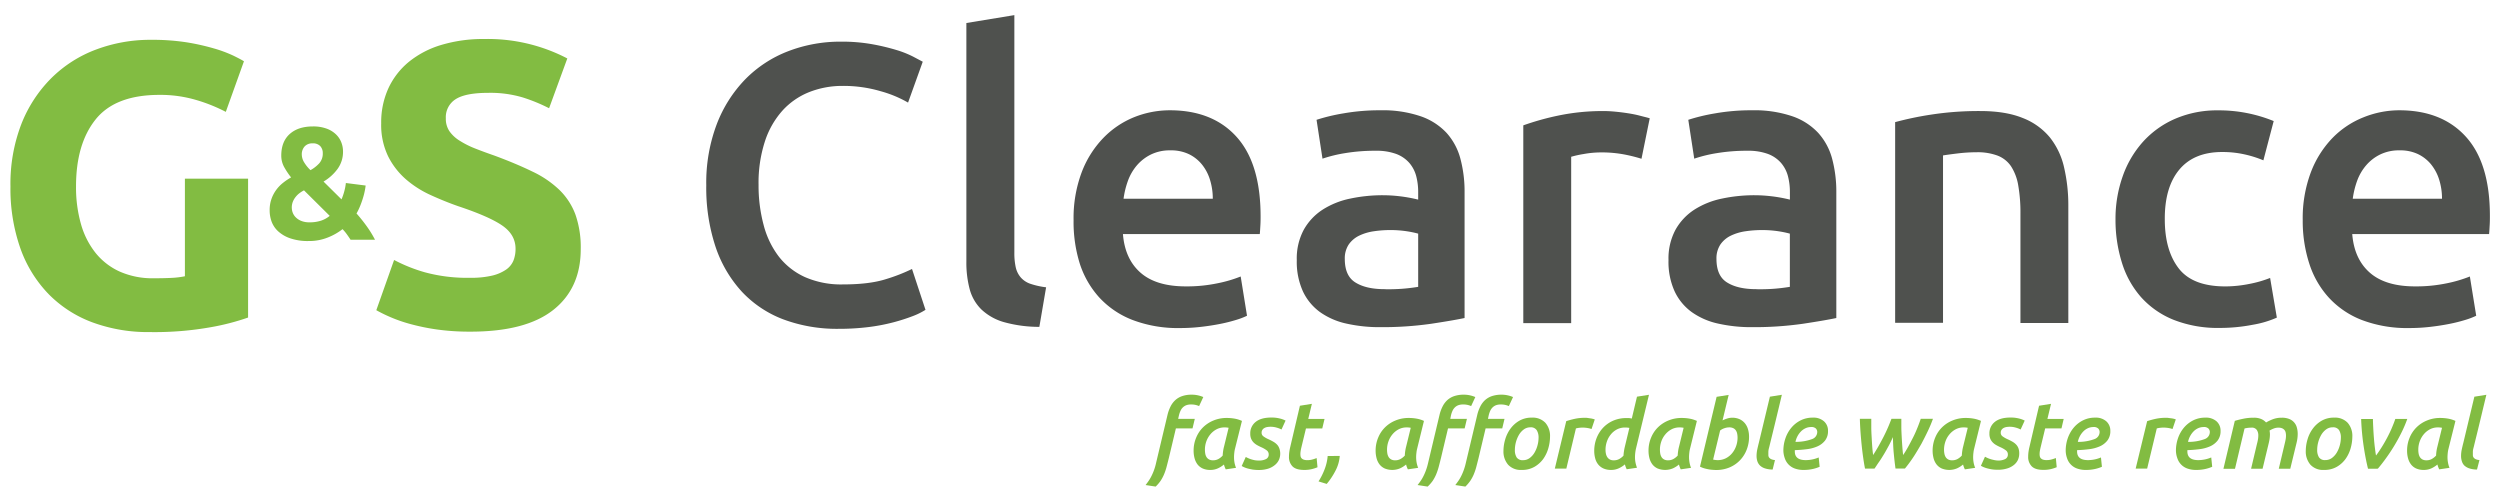
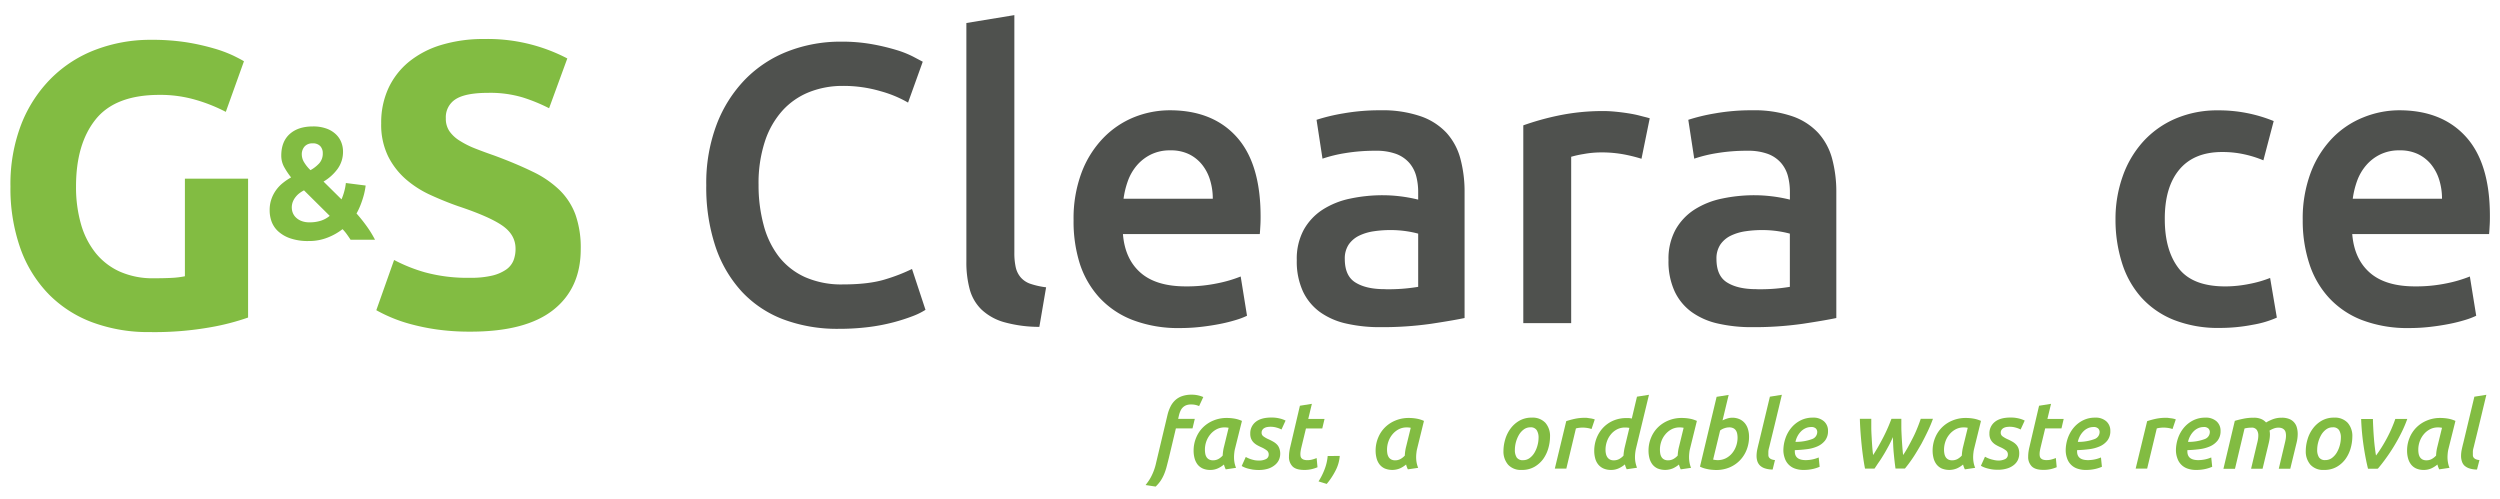
<svg xmlns="http://www.w3.org/2000/svg" id="Layer_1" data-name="Layer 1" viewBox="0 0 992.01 197.89">
  <defs>
    <style>.cls-1{fill:#82bc42;}.cls-2{fill:#4f514e;}</style>
  </defs>
  <title>logo-grey</title>
  <path class="cls-1" d="M467.5,166.2h6.6l-.9,3.78h-6.6l-2.81,11.81q-.5,2-.93,3.63a22.33,22.33,0,0,1-1,2.9,15.92,15.92,0,0,1-1.34,2.48,15.19,15.19,0,0,1-1.95,2.28l-4-.61c.47-.6.92-1.21,1.33-1.83a15,15,0,0,0,1.13-2,19.86,19.86,0,0,0,.95-2.27,22,22,0,0,0,.77-2.73l4.49-18.88a15.72,15.72,0,0,1,1.23-3.45,8.68,8.68,0,0,1,1.93-2.57,7.69,7.69,0,0,1,2.75-1.58,11.38,11.38,0,0,1,3.72-.55,11,11,0,0,1,2.73.32,11.22,11.22,0,0,1,1.87.62l-1.66,3.59a7.76,7.76,0,0,0-1.3-.44,7.67,7.67,0,0,0-1.91-.2,5.22,5.22,0,0,0-1.92.31,4,4,0,0,0-1.36.89,4.33,4.33,0,0,0-.92,1.38,9.22,9.22,0,0,0-.59,1.75Z" />
  <path class="cls-1" d="M490,178.28a10.93,10.93,0,0,0-.22,1.36,14,14,0,0,0-.11,1.77,11.67,11.67,0,0,0,.18,2.14,11.21,11.21,0,0,0,.61,2.09l-4.08.6a9.36,9.36,0,0,1-.71-1.92,10.49,10.49,0,0,1-2.33,1.49,7.1,7.1,0,0,1-3.11.66,7.17,7.17,0,0,1-3-.58,5.53,5.53,0,0,1-2.06-1.62,7.07,7.07,0,0,1-1.16-2.44,11.2,11.2,0,0,1-.38-3,13.21,13.21,0,0,1,1-5.13,12.26,12.26,0,0,1,2.73-4.12,12.78,12.78,0,0,1,4.17-2.73,13.43,13.43,0,0,1,5.28-1,17.6,17.6,0,0,1,3,.25,12.14,12.14,0,0,1,3,.92Zm-2.48-8.53a8,8,0,0,0-1.62-.15,6.71,6.71,0,0,0-3.13.73,8.07,8.07,0,0,0-2.48,2,9.28,9.28,0,0,0-1.61,2.81,9.74,9.74,0,0,0-.56,3.33,8.41,8.41,0,0,0,.15,1.62,3.68,3.68,0,0,0,.51,1.32,2.63,2.63,0,0,0,1,.91,3.17,3.17,0,0,0,1.54.33,4.37,4.37,0,0,0,2.14-.51,6.65,6.65,0,0,0,1.71-1.37,17.07,17.07,0,0,1,.18-1.85,13.45,13.45,0,0,1,.36-1.74Z" />
  <path class="cls-1" d="M499.5,182.74a5.93,5.93,0,0,0,2.87-.59,1.93,1.93,0,0,0,1.06-1.79,2,2,0,0,0-.68-1.57,10.89,10.89,0,0,0-2.38-1.38,18.8,18.8,0,0,1-1.68-.86,6.46,6.46,0,0,1-1.34-1.06,4.79,4.79,0,0,1-.9-1.41,5.05,5.05,0,0,1-.34-2,5.71,5.71,0,0,1,2.15-4.67c1.44-1.16,3.51-1.73,6.23-1.73a13,13,0,0,1,3.38.39,10.08,10.08,0,0,1,2.25.82l-1.62,3.54a9.2,9.2,0,0,0-1.85-.73,8.53,8.53,0,0,0-2.54-.36,7.57,7.57,0,0,0-1.26.11,3.47,3.47,0,0,0-1.11.38,2.18,2.18,0,0,0-.81.73,2,2,0,0,0-.32,1.15,1.71,1.71,0,0,0,.7,1.42,10,10,0,0,0,2,1.15,21.24,21.24,0,0,1,2.11,1.09,6.39,6.39,0,0,1,1.44,1.19,4.31,4.31,0,0,1,.82,1.48A6.14,6.14,0,0,1,508,180a6,6,0,0,1-.57,2.59,5.73,5.73,0,0,1-1.64,2A7.91,7.91,0,0,1,503.1,186a12.19,12.19,0,0,1-3.62.49,15.73,15.73,0,0,1-2.51-.18c-.75-.14-1.4-.28-2-.44a10.18,10.18,0,0,1-1.39-.51q-.57-.27-.87-.45l1.62-3.59c.17.1.43.23.77.4a11.36,11.36,0,0,0,1.17.47,14.22,14.22,0,0,0,1.48.4A8.45,8.45,0,0,0,499.5,182.74Z" />
  <path class="cls-1" d="M515.81,161l4.75-.76-1.44,6h6.46l-.9,3.78h-6.47l-1.89,7.81c-.12.56-.2,1-.25,1.38a7.22,7.22,0,0,0-.07,1,4.48,4.48,0,0,0,.09.89,1.67,1.67,0,0,0,.38.75,2.16,2.16,0,0,0,.83.53,4.29,4.29,0,0,0,1.49.21,7,7,0,0,0,2-.27,12.82,12.82,0,0,0,1.66-.56l.34,3.65a15.61,15.61,0,0,1-2.19.72,12.32,12.32,0,0,1-3.09.34q-3.26,0-4.65-1.42a5.26,5.26,0,0,1-1.39-3.87,13.33,13.33,0,0,1,.13-1.86,17.7,17.7,0,0,1,.4-2.06Z" />
  <path class="cls-1" d="M531.62,180.92a14.92,14.92,0,0,1-1.7,5.87,28.11,28.11,0,0,1-3.47,5.23l-3.25-1a26.17,26.17,0,0,0,2.46-4.94,18.89,18.89,0,0,0,1.17-5.14Z" />
  <path class="cls-1" d="M562.27,178.28a10.93,10.93,0,0,0-.22,1.36,14.1,14.1,0,0,0-.12,1.77,12.61,12.61,0,0,0,.19,2.14,11.21,11.21,0,0,0,.61,2.09l-4.08.6a9.36,9.36,0,0,1-.71-1.92,10.49,10.49,0,0,1-2.33,1.49,7.94,7.94,0,0,1-6.15.08,5.53,5.53,0,0,1-2.06-1.62,6.91,6.91,0,0,1-1.17-2.44,11.62,11.62,0,0,1-.38-3,13.21,13.21,0,0,1,1-5.13,12.26,12.26,0,0,1,2.73-4.12,12.68,12.68,0,0,1,4.17-2.73,13.43,13.43,0,0,1,5.28-1,17.51,17.51,0,0,1,3,.25,11.89,11.89,0,0,1,3,.92Zm-2.48-8.53a8,8,0,0,0-1.62-.15,6.78,6.78,0,0,0-3.14.73,8.19,8.19,0,0,0-2.48,2,9.05,9.05,0,0,0-1.6,2.81,9.75,9.75,0,0,0-.57,3.33,9.29,9.29,0,0,0,.15,1.62,4.09,4.09,0,0,0,.52,1.32,2.63,2.63,0,0,0,1,.91,3.17,3.17,0,0,0,1.54.33,4.3,4.3,0,0,0,2.13-.51,6.7,6.7,0,0,0,1.72-1.37,14.94,14.94,0,0,1,.17-1.85q.13-.87.36-1.74Z" />
-   <path class="cls-1" d="M575.48,166.2h6.6l-.9,3.78h-6.6l-2.81,11.81q-.49,2-.93,3.63a23.93,23.93,0,0,1-1,2.9,15.92,15.92,0,0,1-1.34,2.48,15.19,15.19,0,0,1-2,2.28l-4-.61c.48-.6.93-1.21,1.34-1.83a15,15,0,0,0,1.13-2,19.86,19.86,0,0,0,.94-2.27,23.83,23.83,0,0,0,.78-2.73l4.49-18.88a15.22,15.22,0,0,1,1.23-3.45,8.82,8.82,0,0,1,1.92-2.57,7.82,7.82,0,0,1,2.76-1.58,11.59,11.59,0,0,1,3.71-.55,11,11,0,0,1,2.74.32,11.22,11.22,0,0,1,1.87.62l-1.66,3.59a7.43,7.43,0,0,0-3.21-.64,5.15,5.15,0,0,0-1.92.31,3.92,3.92,0,0,0-1.36.89,4.53,4.53,0,0,0-.93,1.38,10,10,0,0,0-.58,1.75Zm14.95,0H597l-.9,3.78h-6.6l-2.81,11.81q-.5,2-.93,3.63a22.33,22.33,0,0,1-1,2.9,15.17,15.17,0,0,1-1.35,2.48,15.7,15.7,0,0,1-1.94,2.28l-4-.61c.47-.6.92-1.21,1.34-1.83a16.17,16.17,0,0,0,1.13-2,21.85,21.85,0,0,0,.94-2.27,23.83,23.83,0,0,0,.78-2.73l4.49-18.88a15.22,15.22,0,0,1,1.23-3.45,8.65,8.65,0,0,1,1.92-2.57,7.86,7.86,0,0,1,2.75-1.58,11.7,11.7,0,0,1,3.72-.55,11,11,0,0,1,2.74.32,11.22,11.22,0,0,1,1.87.62l-1.66,3.59a7.92,7.92,0,0,0-1.31-.44,7.64,7.64,0,0,0-1.9-.2,5.24,5.24,0,0,0-1.93.31,4,4,0,0,0-1.35.89,4.53,4.53,0,0,0-.93,1.38,10,10,0,0,0-.58,1.75Z" />
  <path class="cls-1" d="M603.79,186.47a6.81,6.81,0,0,1-5.36-2.07,8,8,0,0,1-1.85-5.48,16.21,16.21,0,0,1,.68-4.52,13.67,13.67,0,0,1,2.08-4.27,11.49,11.49,0,0,1,3.51-3.17,9.64,9.64,0,0,1,5-1.24,6.88,6.88,0,0,1,5.36,2.05,7.88,7.88,0,0,1,1.85,5.46,16.89,16.89,0,0,1-.66,4.57,13.86,13.86,0,0,1-2,4.26,11.27,11.27,0,0,1-3.51,3.17A9.86,9.86,0,0,1,603.79,186.47Zm3.47-16.91a4.37,4.37,0,0,0-2.62.85,7.23,7.23,0,0,0-1.93,2.17,12.1,12.1,0,0,0-1.6,5.93,5.45,5.45,0,0,0,.71,3,2.8,2.8,0,0,0,2.53,1.09,4.31,4.31,0,0,0,2.62-.84,7.18,7.18,0,0,0,1.93-2.16,11.4,11.4,0,0,0,1.19-2.88,11.79,11.79,0,0,0,.42-3,5.46,5.46,0,0,0-.72-3A2.76,2.76,0,0,0,607.26,169.56Z" />
  <path class="cls-1" d="M631.53,170.24a9.71,9.71,0,0,0-1.63-.41,12.06,12.06,0,0,0-2-.16,11.19,11.19,0,0,0-1.37.1,7,7,0,0,0-1.2.24l-3.8,15.93h-4.57l4.53-18.83a34.8,34.8,0,0,1,3.44-.93,19.37,19.37,0,0,1,4-.4c.3,0,.64,0,1,.06L631,166a7.25,7.25,0,0,1,1,.19,4.29,4.29,0,0,1,.81.26Z" />
  <path class="cls-1" d="M639.26,186.47a7.28,7.28,0,0,1-3-.58,5.62,5.62,0,0,1-2.09-1.6,6.38,6.38,0,0,1-1.19-2.42,11.2,11.2,0,0,1-.38-3,13.86,13.86,0,0,1,.88-4.89,12.85,12.85,0,0,1,2.54-4.15,12.18,12.18,0,0,1,4-2.86,13,13,0,0,1,5.41-1.08l.9,0a7,7,0,0,1,1.17.2l2.06-8.69,4.76-.75-5.17,21.4a17.73,17.73,0,0,0-.29,1.75q-.09.9-.09,1.68a10.83,10.83,0,0,0,.19,2,12.46,12.46,0,0,0,.61,2.12l-4.08.6a9.09,9.09,0,0,1-.72-1.93,9.92,9.92,0,0,1-2.3,1.49A7.06,7.06,0,0,1,639.26,186.47Zm7.28-16.68a8.63,8.63,0,0,0-1.73-.15,6.85,6.85,0,0,0-3.17.74,7.64,7.64,0,0,0-2.45,2,8.87,8.87,0,0,0-1.56,2.81,9.88,9.88,0,0,0-.55,3.29,7.06,7.06,0,0,0,.17,1.62,3.92,3.92,0,0,0,.55,1.32,2.84,2.84,0,0,0,1,.91,3.19,3.19,0,0,0,1.52.33,4.47,4.47,0,0,0,2.14-.49,6.8,6.8,0,0,0,1.75-1.36,16.5,16.5,0,0,1,.17-1.65c.08-.58.19-1.15.32-1.71Z" />
  <path class="cls-1" d="M670.55,178.28a10.93,10.93,0,0,0-.22,1.36,14,14,0,0,0-.11,1.77,11.67,11.67,0,0,0,.19,2.14,10.46,10.46,0,0,0,.6,2.09l-4.08.6a9.36,9.36,0,0,1-.71-1.92,10.41,10.41,0,0,1-2.32,1.49,8,8,0,0,1-6.16.08,5.53,5.53,0,0,1-2.06-1.62,7.09,7.09,0,0,1-1.17-2.44,11.62,11.62,0,0,1-.37-3,13.21,13.21,0,0,1,1-5.13,12.26,12.26,0,0,1,2.73-4.12,12.83,12.83,0,0,1,4.18-2.73,13.39,13.39,0,0,1,5.28-1,17.48,17.48,0,0,1,3,.25,12.08,12.08,0,0,1,3,.92Zm-2.48-8.53a8,8,0,0,0-1.62-.15,6.78,6.78,0,0,0-3.14.73,8.15,8.15,0,0,0-2.47,2,8.88,8.88,0,0,0-1.61,2.81,9.74,9.74,0,0,0-.56,3.33,8.41,8.41,0,0,0,.15,1.62,3.87,3.87,0,0,0,.51,1.32,2.71,2.71,0,0,0,1,.91,3.19,3.19,0,0,0,1.54.33,4.3,4.3,0,0,0,2.13-.51,6.7,6.7,0,0,0,1.72-1.37,17.07,17.07,0,0,1,.18-1.85,13.45,13.45,0,0,1,.36-1.74Z" />
  <path class="cls-1" d="M687.28,165.75a7.07,7.07,0,0,1,3,.59,5.87,5.87,0,0,1,2.09,1.6,6.63,6.63,0,0,1,1.24,2.39,10.15,10.15,0,0,1,.42,3,13.91,13.91,0,0,1-.9,5,12.61,12.61,0,0,1-2.59,4.19,12.31,12.31,0,0,1-4.1,2.89,13.32,13.32,0,0,1-5.43,1.08c-.3,0-.7,0-1.21-.05a13.5,13.5,0,0,1-1.66-.18c-.6-.11-1.22-.24-1.85-.42a9.3,9.3,0,0,1-1.73-.68l6.6-27.7,4.78-.76-2.43,10.12a12.13,12.13,0,0,1,1.77-.72A6.63,6.63,0,0,1,687.28,165.75Zm-5.66,16.83a7,7,0,0,0,3.18-.73,7.89,7.89,0,0,0,2.5-2,9.25,9.25,0,0,0,1.6-2.85,9.89,9.89,0,0,0,.57-3.34,8.06,8.06,0,0,0-.16-1.61,3.43,3.43,0,0,0-.53-1.28,2.58,2.58,0,0,0-1-.86,3.54,3.54,0,0,0-1.62-.33,6,6,0,0,0-1.81.31,5.54,5.54,0,0,0-1.8.94l-2.78,11.55c.23,0,.49.09.78.13A8.32,8.32,0,0,0,681.62,182.58Z" />
  <path class="cls-1" d="M703.39,186.32a10.2,10.2,0,0,1-3-.45,5.22,5.22,0,0,1-2-1.13,4.25,4.25,0,0,1-1.06-1.7,7,7,0,0,1-.32-2.15,12.91,12.91,0,0,1,.28-2.55c.2-.89.4-1.78.63-2.66l4.38-18.27,4.75-.76q-1.17,4.95-2.35,9.84t-2.4,9.83c-.12.53-.25,1.05-.39,1.57a5.88,5.88,0,0,0-.22,1.52c0,.44,0,.83,0,1.2a1.72,1.72,0,0,0,.3.94,2.19,2.19,0,0,0,.86.66,4.19,4.19,0,0,0,1.47.34Z" />
  <path class="cls-1" d="M707.65,178.81a15,15,0,0,1,.82-4.89,13.13,13.13,0,0,1,2.34-4.19,11.53,11.53,0,0,1,3.68-2.92,10.47,10.47,0,0,1,4.83-1.09,6.24,6.24,0,0,1,4.45,1.47,4.89,4.89,0,0,1,1.59,3.77,6,6,0,0,1-1.17,3.85,7.85,7.85,0,0,1-3,2.3,14.73,14.73,0,0,1-4.23,1.13c-1.57.2-3.17.33-4.77.38a.42.42,0,0,0,0,.15v.38q0,3.43,4.34,3.43a13.37,13.37,0,0,0,5.14-1.06l.37,3.7a15.28,15.28,0,0,1-2.56.84,16,16,0,0,1-3.78.41,9.8,9.8,0,0,1-3.62-.6,6.47,6.47,0,0,1-3.89-4.1A9.46,9.46,0,0,1,707.65,178.81Zm11-9.36a5.28,5.28,0,0,0-2.15.45,6.15,6.15,0,0,0-1.82,1.25A8.14,8.14,0,0,0,713.3,173a8.32,8.32,0,0,0-.85,2.33,18.37,18.37,0,0,0,6.59-1.1,3,3,0,0,0,2.05-2.83,2,2,0,0,0-.54-1.36A2.51,2.51,0,0,0,718.64,169.45Z" />
  <path class="cls-1" d="M751.12,173.45c-.48,1.08-1,2.2-1.62,3.34s-1.23,2.27-1.89,3.36-1.3,2.14-2,3.13-1.25,1.89-1.81,2.67h-3.75c-.24-1.16-.46-2.48-.68-4s-.42-3.07-.6-4.76-.34-3.45-.48-5.32-.24-3.76-.29-5.7h4.53c0,1.06,0,2.2,0,3.42s.07,2.47.14,3.74.14,2.52.23,3.76.21,2.38.37,3.47c.69-1.09,1.4-2.23,2.09-3.46s1.36-2.45,2-3.69,1.22-2.49,1.76-3.72,1-2.41,1.42-3.51h3.92c0,1,0,2.12,0,3.28s.07,2.35.13,3.59.14,2.48.23,3.76.2,2.52.35,3.75a38.43,38.43,0,0,0,2-3.29c.68-1.23,1.34-2.49,2-3.79s1.21-2.58,1.72-3.85.94-2.42,1.27-3.45H767q-.79,2.26-2,4.81t-2.6,5.15c-1,1.74-2,3.44-3.09,5.12a52,52,0,0,1-3.43,4.66h-3.74c-.29-2.12-.52-4.2-.71-6.25S751.17,175.57,751.12,173.45Z" />
  <path class="cls-1" d="M783.29,178.28a10.93,10.93,0,0,0-.22,1.36,14.1,14.1,0,0,0-.12,1.77,12.61,12.61,0,0,0,.19,2.14,11.21,11.21,0,0,0,.61,2.09l-4.08.6a10,10,0,0,1-.72-1.92,10.19,10.19,0,0,1-2.32,1.49,7.94,7.94,0,0,1-6.15.08,5.45,5.45,0,0,1-2.06-1.62,6.91,6.91,0,0,1-1.17-2.44,11.62,11.62,0,0,1-.38-3,13.21,13.21,0,0,1,1-5.13,12.26,12.26,0,0,1,2.73-4.12,12.68,12.68,0,0,1,4.17-2.73,13.48,13.48,0,0,1,5.29-1,17.48,17.48,0,0,1,3,.25,12.14,12.14,0,0,1,3,.92Zm-2.48-8.53a8,8,0,0,0-1.62-.15,6.71,6.71,0,0,0-3.13.73,8.07,8.07,0,0,0-2.48,2,8.88,8.88,0,0,0-1.61,2.81,10,10,0,0,0-.57,3.33,8.4,8.4,0,0,0,.16,1.62,3.87,3.87,0,0,0,.51,1.32,2.71,2.71,0,0,0,1,.91,3.19,3.19,0,0,0,1.54.33,4.37,4.37,0,0,0,2.14-.51,7,7,0,0,0,1.71-1.37,17.07,17.07,0,0,1,.18-1.85,15.31,15.31,0,0,1,.35-1.74Z" />
  <path class="cls-1" d="M792.81,182.74a6,6,0,0,0,2.87-.59,1.92,1.92,0,0,0,1.05-1.79,1.94,1.94,0,0,0-.68-1.57,11,11,0,0,0-2.37-1.38,16.43,16.43,0,0,1-1.68-.86,6,6,0,0,1-1.34-1.06,4.81,4.81,0,0,1-.91-1.41,5.05,5.05,0,0,1-.34-2,5.71,5.71,0,0,1,2.15-4.67c1.44-1.16,3.51-1.73,6.23-1.73a13,13,0,0,1,3.38.39,10,10,0,0,1,2.24.82l-1.62,3.54a9,9,0,0,0-1.85-.73,8.51,8.51,0,0,0-2.53-.36,7.78,7.78,0,0,0-1.27.11,3.55,3.55,0,0,0-1.11.38,2.35,2.35,0,0,0-.81.73,2,2,0,0,0-.32,1.15,1.73,1.73,0,0,0,.7,1.42,10.59,10.59,0,0,0,2,1.15,21.51,21.51,0,0,1,2.12,1.09,6.12,6.12,0,0,1,1.43,1.19,4.18,4.18,0,0,1,.83,1.48,6.16,6.16,0,0,1,.26,1.94,6.09,6.09,0,0,1-.56,2.59,5.65,5.65,0,0,1-1.65,2,7.82,7.82,0,0,1-2.66,1.34,12.15,12.15,0,0,1-3.62.49,15.73,15.73,0,0,1-2.51-.18c-.74-.14-1.39-.28-1.94-.44a10.36,10.36,0,0,1-1.4-.51q-.57-.27-.87-.45l1.62-3.59.78.4a9.78,9.78,0,0,0,1.17.47,14,14,0,0,0,1.47.4A8.57,8.57,0,0,0,792.81,182.74Z" />
  <path class="cls-1" d="M809.11,161l4.75-.76-1.44,6h6.46L818,170h-6.47l-1.88,7.81c-.12.56-.21,1-.26,1.38a7.22,7.22,0,0,0-.07,1,4.48,4.48,0,0,0,.09.89,1.78,1.78,0,0,0,.38.75,2.16,2.16,0,0,0,.83.53,4.29,4.29,0,0,0,1.49.21,7,7,0,0,0,2-.27,12.82,12.82,0,0,0,1.66-.56l.34,3.65a15.18,15.18,0,0,1-2.19.72,12.32,12.32,0,0,1-3.09.34c-2.17,0-3.71-.47-4.64-1.42a5.22,5.22,0,0,1-1.4-3.87,13.33,13.33,0,0,1,.13-1.86,17.7,17.7,0,0,1,.4-2.06Z" />
  <path class="cls-1" d="M819.68,178.81a15,15,0,0,1,.81-4.89,13.52,13.52,0,0,1,2.34-4.19,11.57,11.57,0,0,1,3.69-2.92,10.47,10.47,0,0,1,4.83-1.09,6.26,6.26,0,0,1,4.45,1.47,4.93,4.93,0,0,1,1.59,3.77,6,6,0,0,1-1.18,3.85,7.81,7.81,0,0,1-3,2.3,14.91,14.91,0,0,1-4.23,1.13c-1.58.2-3.17.33-4.78.38a.4.4,0,0,0,0,.15v.38c0,2.29,1.44,3.43,4.34,3.43a13.28,13.28,0,0,0,5.13-1.06l.38,3.7a15.13,15.13,0,0,1-2.57.84,15.89,15.89,0,0,1-3.77.41,9.85,9.85,0,0,1-3.63-.6,6.42,6.42,0,0,1-3.88-4.1A9.18,9.18,0,0,1,819.68,178.81Zm11-9.36a5.28,5.28,0,0,0-2.15.45,6,6,0,0,0-1.81,1.25,8.18,8.18,0,0,0-1.38,1.86,8.64,8.64,0,0,0-.85,2.33,18.33,18.33,0,0,0,6.59-1.1,3,3,0,0,0,2.06-2.83,2,2,0,0,0-.55-1.36A2.51,2.51,0,0,0,830.66,169.45Z" />
  <path class="cls-1" d="M862.07,170.24a10.23,10.23,0,0,0-1.63-.41,12.19,12.19,0,0,0-2.05-.16,11,11,0,0,0-1.36.1,7.16,7.16,0,0,0-1.21.24L852,185.94h-4.56L852,167.11a35.57,35.57,0,0,1,3.44-.93,19.37,19.37,0,0,1,4-.4c.31,0,.65,0,1,.06l1.11.14a7.13,7.13,0,0,1,1,.19,4.07,4.07,0,0,1,.81.26Z" />
  <path class="cls-1" d="M863.42,178.81a15,15,0,0,1,.81-4.89,13.13,13.13,0,0,1,2.34-4.19,11.64,11.64,0,0,1,3.68-2.92,10.53,10.53,0,0,1,4.83-1.09,6.28,6.28,0,0,1,4.46,1.47,4.93,4.93,0,0,1,1.59,3.77,6.05,6.05,0,0,1-1.17,3.85,7.92,7.92,0,0,1-3,2.3,14.91,14.91,0,0,1-4.23,1.13c-1.57.2-3.17.33-4.77.38a.28.28,0,0,0,0,.15v.38q0,3.43,4.33,3.43a13.29,13.29,0,0,0,5.14-1.06l.38,3.7a15.13,15.13,0,0,1-2.57.84,15.89,15.89,0,0,1-3.77.41,9.85,9.85,0,0,1-3.63-.6,6.42,6.42,0,0,1-3.88-4.1A9.14,9.14,0,0,1,863.42,178.81Zm11-9.36a5.29,5.29,0,0,0-2.16.45,6.11,6.11,0,0,0-1.81,1.25,7.86,7.86,0,0,0-1.37,1.86,8.34,8.34,0,0,0-.86,2.33,18.28,18.28,0,0,0,6.59-1.1,3,3,0,0,0,2.06-2.83,2,2,0,0,0-.55-1.36A2.49,2.49,0,0,0,874.41,169.45Z" />
  <path class="cls-1" d="M886.78,167c1-.31,2.14-.59,3.4-.85a19.82,19.82,0,0,1,4.15-.4,7.25,7.25,0,0,1,2.85.49,5.3,5.3,0,0,1,2,1.4,19.46,19.46,0,0,1,2.65-1.27,9.79,9.79,0,0,1,3.57-.62,7.78,7.78,0,0,1,2.95.49,5,5,0,0,1,3.05,3.41,9.32,9.32,0,0,1,.34,2.59,14.51,14.51,0,0,1-.41,3.29L908.79,186h-4.56l2.34-9.89c.12-.48.24-1,.35-1.57a8.2,8.2,0,0,0,.17-1.71,5.38,5.38,0,0,0-.13-1.2,2.38,2.38,0,0,0-.47-1,2.55,2.55,0,0,0-.93-.68,3.72,3.72,0,0,0-1.49-.26,5.17,5.17,0,0,0-1.92.38,9,9,0,0,0-1.59.79,7.53,7.53,0,0,1,.16,1.55,13,13,0,0,1-.12,1.59c-.07.55-.18,1.09-.3,1.62L897.8,186h-4.56l2.34-9.89c.13-.45.25-1,.36-1.57a9.52,9.52,0,0,0,.17-1.75,3.9,3.9,0,0,0-.59-2.17,2.38,2.38,0,0,0-2.2-.93,11,11,0,0,0-1.44.1,10.11,10.11,0,0,0-1.24.24l-3.79,16h-4.59Z" />
  <path class="cls-1" d="M922.15,186.47a6.8,6.8,0,0,1-5.36-2.07,8,8,0,0,1-1.85-5.48,16.21,16.21,0,0,1,.68-4.52,13.46,13.46,0,0,1,2.08-4.27,11.49,11.49,0,0,1,3.51-3.17,9.61,9.61,0,0,1,5-1.24,6.88,6.88,0,0,1,5.36,2.05,7.88,7.88,0,0,1,1.85,5.46,17.29,17.29,0,0,1-.66,4.57,13.66,13.66,0,0,1-2,4.26,11.12,11.12,0,0,1-3.5,3.17A9.81,9.81,0,0,1,922.15,186.47Zm3.47-16.91a4.34,4.34,0,0,0-2.62.85,7.23,7.23,0,0,0-1.93,2.17,12.12,12.12,0,0,0-1.19,2.89,11.68,11.68,0,0,0-.41,3,5.45,5.45,0,0,0,.71,3,2.8,2.8,0,0,0,2.53,1.09,4.31,4.31,0,0,0,2.62-.84,7.31,7.31,0,0,0,1.93-2.16,11.4,11.4,0,0,0,1.19-2.88,11.79,11.79,0,0,0,.42-3,5.46,5.46,0,0,0-.72-3A2.76,2.76,0,0,0,925.62,169.56Z" />
  <path class="cls-1" d="M939.64,186c-.64-2.57-1.22-5.54-1.73-8.93a98.42,98.42,0,0,1-1-10.82h4.68c0,1.11.07,2.31.13,3.59s.15,2.57.25,3.87.22,2.55.37,3.76.29,2.3.47,3.28c.66-.85,1.36-1.88,2.12-3.08s1.49-2.45,2.19-3.77,1.36-2.65,1.93-4,1.06-2.56,1.41-3.66h4.76a47.74,47.74,0,0,1-2.28,5.36c-.9,1.83-1.89,3.62-2.94,5.36s-2.15,3.38-3.28,4.94-2.18,2.92-3.19,4.08Z" />
  <path class="cls-1" d="M971.52,178.28a10.5,10.5,0,0,0-.23,1.36,16.14,16.14,0,0,0-.11,1.77,11.67,11.67,0,0,0,.19,2.14,10.46,10.46,0,0,0,.6,2.09l-4.07.6a8.83,8.83,0,0,1-.72-1.92,10.19,10.19,0,0,1-2.32,1.49,7.14,7.14,0,0,1-3.12.66,7.23,7.23,0,0,1-3-.58,5.42,5.42,0,0,1-2.05-1.62,6.91,6.91,0,0,1-1.17-2.44,11.2,11.2,0,0,1-.38-3,13.21,13.21,0,0,1,1-5.13,12.44,12.44,0,0,1,2.74-4.12,12.68,12.68,0,0,1,4.17-2.73,13.39,13.39,0,0,1,5.28-1,17.6,17.6,0,0,1,3,.25,11.94,11.94,0,0,1,3,.92ZM969,169.75a8,8,0,0,0-1.62-.15,6.75,6.75,0,0,0-3.14.73,8.07,8.07,0,0,0-2.48,2,9.05,9.05,0,0,0-1.6,2.81,9.75,9.75,0,0,0-.57,3.33,8.41,8.41,0,0,0,.15,1.62,3.87,3.87,0,0,0,.51,1.32,2.79,2.79,0,0,0,1,.91,3.24,3.24,0,0,0,1.55.33,4.33,4.33,0,0,0,2.13-.51,6.87,6.87,0,0,0,1.72-1.37,17.15,17.15,0,0,1,.17-1.85q.13-.87.36-1.74Z" />
  <path class="cls-1" d="M982.88,186.32a10.09,10.09,0,0,1-3-.45,5.35,5.35,0,0,1-2-1.13,4.12,4.12,0,0,1-1-1.7,6.73,6.73,0,0,1-.32-2.15,12.2,12.2,0,0,1,.28-2.55c.19-.89.4-1.78.63-2.66l4.37-18.27,4.76-.76q-1.19,4.95-2.36,9.84t-2.4,9.83c-.11.53-.25,1.05-.39,1.57a5.85,5.85,0,0,0-.21,1.52c0,.44,0,.83,0,1.2a1.64,1.64,0,0,0,.3.94,2.08,2.08,0,0,0,.85.66,4.25,4.25,0,0,0,1.47.34Z" />
  <path class="cls-2" d="M332.78,130.48a60.9,60.9,0,0,1-22-3.77,43.63,43.63,0,0,1-16.53-11.1,49.58,49.58,0,0,1-10.38-17.87,74.3,74.3,0,0,1-3.62-24.23,65.66,65.66,0,0,1,4.17-24.25A52.41,52.41,0,0,1,295.79,31.4a47.94,47.94,0,0,1,17-11.09,57.45,57.45,0,0,1,20.93-3.78,67.65,67.65,0,0,1,12.28,1,85.64,85.64,0,0,1,9.6,2.28,39.7,39.7,0,0,1,6.77,2.68q2.67,1.41,3.78,2l-5.83,16.22a45.94,45.94,0,0,0-10.78-4.49,52,52,0,0,0-15.19-2.13,35.63,35.63,0,0,0-13.22,2.44,28.6,28.6,0,0,0-10.62,7.33,34.08,34.08,0,0,0-7,12.27A53.19,53.19,0,0,0,301,73.35a60.5,60.5,0,0,0,2,15.89A35.11,35.11,0,0,0,309,101.76a27.6,27.6,0,0,0,10.39,8.18,35.63,35.63,0,0,0,15.11,2.92q10.55,0,17.15-2.13a68.83,68.83,0,0,0,10.24-4l5.35,16.21a27.39,27.39,0,0,1-5.12,2.52,74.7,74.7,0,0,1-7.63,2.44,75.28,75.28,0,0,1-9.92,1.89A95.06,95.06,0,0,1,332.78,130.48Z" />
  <path class="cls-2" d="M412.42,129.7a52.06,52.06,0,0,1-14.09-1.89,21.69,21.69,0,0,1-8.89-5,17.6,17.6,0,0,1-4.65-8,40.88,40.88,0,0,1-1.33-10.94V9.13L402.5,6v94.28a26,26,0,0,0,.56,5.83,9.26,9.26,0,0,0,2,4,8.82,8.82,0,0,0,3.86,2.52A30.89,30.89,0,0,0,415.1,114Z" />
  <path class="cls-2" d="M426,87.36a51.75,51.75,0,0,1,3.22-19,40,40,0,0,1,8.58-13.61A35.58,35.58,0,0,1,450,46.51a38.16,38.16,0,0,1,14.17-2.75q17,0,26.51,10.55t9.53,31.48c0,1,0,2.22-.08,3.54s-.13,2.49-.24,3.54h-54.3q.78,9.91,7,15.35t18,5.42a59.09,59.09,0,0,0,12.66-1.26,51.58,51.58,0,0,0,9.06-2.67l2.51,15.58a28.77,28.77,0,0,1-4.32,1.65,62.77,62.77,0,0,1-6.3,1.58c-2.36.47-4.9.87-7.64,1.18a71.6,71.6,0,0,1-8.34.47,50.45,50.45,0,0,1-18.88-3.23,35.14,35.14,0,0,1-13.23-9,36.78,36.78,0,0,1-7.71-13.54A55.48,55.48,0,0,1,426,87.36Zm55.24-8.5a25.16,25.16,0,0,0-1.1-7.48,18,18,0,0,0-3.23-6.14,15.19,15.19,0,0,0-5.19-4.09,16.51,16.51,0,0,0-7.32-1.49,17,17,0,0,0-7.71,1.65,17.5,17.5,0,0,0-5.59,4.33,19.83,19.83,0,0,0-3.54,6.13,33.82,33.82,0,0,0-1.73,7.09Z" />
  <path class="cls-2" d="M547.79,43.76a46.66,46.66,0,0,1,15.89,2.36A25.28,25.28,0,0,1,574,52.73,24.74,24.74,0,0,1,579.5,63a50.52,50.52,0,0,1,1.65,13.3v49.89q-4.41.94-13.3,2.29a137.45,137.45,0,0,1-20.06,1.34,59.87,59.87,0,0,1-13.54-1.42,28.52,28.52,0,0,1-10.47-4.57,21.4,21.4,0,0,1-6.76-8.18,28.35,28.35,0,0,1-2.45-12.44,24.07,24.07,0,0,1,2.75-12,22.69,22.69,0,0,1,7.48-8,32.42,32.42,0,0,1,10.94-4.4,61.66,61.66,0,0,1,13-1.34,56.89,56.89,0,0,1,6.6.4,59.13,59.13,0,0,1,7.4,1.34V76.19a24.88,24.88,0,0,0-.78-6.3,13.15,13.15,0,0,0-2.76-5.27A12.89,12.89,0,0,0,554,61.08a22.5,22.5,0,0,0-8.11-1.26,72,72,0,0,0-12.12.94,54.38,54.38,0,0,0-9,2.2l-2.36-15.42A74.8,74.8,0,0,1,533,45,82.61,82.61,0,0,1,547.79,43.76Zm1.57,71a71,71,0,0,0,13.38-.94V92.71a39.63,39.63,0,0,0-4.57-.95,43.06,43.06,0,0,0-6.61-.47,44.47,44.47,0,0,0-6.37.47,20,20,0,0,0-5.83,1.73A10.74,10.74,0,0,0,535.19,97a9.92,9.92,0,0,0-1.57,5.75q0,6.77,4.25,9.36C540.71,113.87,544.53,114.74,549.36,114.74Z" />
  <path class="cls-2" d="M651.35,63a63.07,63.07,0,0,0-6.53-1.65,47.93,47.93,0,0,0-9.69-.87,38.23,38.23,0,0,0-6.68.63,41.18,41.18,0,0,0-5,1.1v66h-19V49.74a105.78,105.78,0,0,1,13.78-3.86,86.2,86.2,0,0,1,18.33-1.81q1.89,0,4.41.24t5,.63c1.68.26,3.3.58,4.88,1s2.83.7,3.77,1Z" />
  <path class="cls-2" d="M695.27,43.76a46.66,46.66,0,0,1,15.89,2.36,25.22,25.22,0,0,1,10.31,6.61A24.74,24.74,0,0,1,727,63a50.5,50.5,0,0,1,1.66,13.3v49.89q-4.42.94-13.31,2.29a137.45,137.45,0,0,1-20.06,1.34,59.87,59.87,0,0,1-13.54-1.42,28.52,28.52,0,0,1-10.47-4.57,21.31,21.31,0,0,1-6.76-8.18,28.2,28.2,0,0,1-2.45-12.44,24.07,24.07,0,0,1,2.75-12,22.69,22.69,0,0,1,7.48-8,32.51,32.51,0,0,1,10.94-4.4,61.66,61.66,0,0,1,13-1.34,56.89,56.89,0,0,1,6.6.4,59.13,59.13,0,0,1,7.4,1.34V76.19a24.88,24.88,0,0,0-.78-6.3,13.15,13.15,0,0,0-2.76-5.27,12.89,12.89,0,0,0-5.19-3.54,22.5,22.5,0,0,0-8.11-1.26,72,72,0,0,0-12.12.94,54.38,54.38,0,0,0-9,2.2l-2.36-15.42A74.8,74.8,0,0,1,680.47,45,82.61,82.61,0,0,1,695.27,43.76Zm1.57,71a71,71,0,0,0,13.38-.94V92.71a39.63,39.63,0,0,0-4.57-.95,43.06,43.06,0,0,0-6.61-.47,44.57,44.57,0,0,0-6.37.47,20,20,0,0,0-5.83,1.73A10.67,10.67,0,0,0,682.67,97a9.92,9.92,0,0,0-1.57,5.75q0,6.77,4.25,9.36C688.19,113.87,692,114.74,696.84,114.74Z" />
-   <path class="cls-2" d="M751.93,48.48a128.58,128.58,0,0,1,14.33-3,123.9,123.9,0,0,1,19.51-1.42q10.08,0,16.85,2.76a26.21,26.21,0,0,1,10.78,7.71,29.51,29.51,0,0,1,5.66,12,66.39,66.39,0,0,1,1.66,15.35v46.28h-19V84.84a63,63,0,0,0-.87-11.25A20,20,0,0,0,798,66a11.37,11.37,0,0,0-5.35-4.25,22.63,22.63,0,0,0-8.27-1.34,64.68,64.68,0,0,0-7.56.47q-3.93.48-5.82.79v66.42h-19V48.48Z" />
  <path class="cls-2" d="M839.44,87.05A50.43,50.43,0,0,1,842.28,70a40.47,40.47,0,0,1,8.1-13.78,37.06,37.06,0,0,1,12.83-9.13,42,42,0,0,1,17-3.3,57.47,57.47,0,0,1,22,4.25l-4.09,15.58a43.62,43.62,0,0,0-7.48-2.36,40.13,40.13,0,0,0-8.89-.94q-11.17,0-17,7T859,87.05q0,12.27,5.51,19.43T883,113.65a48.83,48.83,0,0,0,9.6-1,45.57,45.57,0,0,0,8.19-2.36l2.67,15.74a39.63,39.63,0,0,1-9.52,2.83,67.62,67.62,0,0,1-13.14,1.26,47.78,47.78,0,0,1-18.34-3.23,34.67,34.67,0,0,1-12.9-9A37.19,37.19,0,0,1,842,104.28,56.77,56.77,0,0,1,839.44,87.05Z" />
  <path class="cls-2" d="M913.73,87.36a51.75,51.75,0,0,1,3.23-19,40,40,0,0,1,8.58-13.61,35.49,35.49,0,0,1,12.28-8.19A38.11,38.11,0,0,1,952,43.76q17,0,26.52,10.55T988,85.79c0,1,0,2.22-.08,3.54s-.13,2.49-.24,3.54h-54.3q.78,9.91,7,15.35t18,5.42a59.19,59.19,0,0,0,12.67-1.26,51.7,51.7,0,0,0,9-2.67l2.52,15.58a29.39,29.39,0,0,1-4.33,1.65,62.09,62.09,0,0,1-6.3,1.58c-2.36.47-4.9.87-7.63,1.18a71.6,71.6,0,0,1-8.34.47,50.51,50.51,0,0,1-18.89-3.23A34.94,34.94,0,0,1,924,118a36.51,36.51,0,0,1-7.71-13.54A54.87,54.87,0,0,1,913.73,87.36ZM969,78.86a25.16,25.16,0,0,0-1.1-7.48,18.35,18.35,0,0,0-3.23-6.14,15.33,15.33,0,0,0-5.2-4.09,16.47,16.47,0,0,0-7.31-1.49,17,17,0,0,0-7.72,1.65,17.35,17.35,0,0,0-5.58,4.33,19.86,19.86,0,0,0-3.55,6.13,34.45,34.45,0,0,0-1.73,7.09Z" />
  <path class="cls-1" d="M63.26,37.65q-17.5,0-25.3,9.72T30.17,74A53.18,53.18,0,0,0,32.1,88.81a32.54,32.54,0,0,0,5.78,11.49,26.07,26.07,0,0,0,9.64,7.47A32.18,32.18,0,0,0,61,110.42c2.79,0,5.17-.06,7.15-.16a34.46,34.46,0,0,0,5.22-.64V70.9H98.44V126A93.48,93.48,0,0,1,84,129.77a127,127,0,0,1-24.58,2,63.84,63.84,0,0,1-22.73-3.85,47.5,47.5,0,0,1-17.43-11.25A50.13,50.13,0,0,1,8.08,98.53,71.38,71.38,0,0,1,4.15,74,65.84,65.84,0,0,1,8.48,49.21,53.22,53.22,0,0,1,20.37,31,50.07,50.07,0,0,1,38.12,19.66,61,61,0,0,1,59.88,15.8a88.69,88.69,0,0,1,14.22,1A91,91,0,0,1,85,19.25a51.58,51.58,0,0,1,7.55,2.81q3,1.46,4.25,2.25L89.6,44.39a64.88,64.88,0,0,0-11.8-4.73A50.15,50.15,0,0,0,63.26,37.65Z" />
  <path class="cls-1" d="M107,83.43a13.14,13.14,0,0,1,.69-4.4,13.63,13.63,0,0,1,1.86-3.6,14.14,14.14,0,0,1,2.72-2.85,23.25,23.25,0,0,1,3.24-2.18,30.5,30.5,0,0,1-2.69-4,9.29,9.29,0,0,1-1.21-4.65q0-5.57,3.36-8.58t9.24-3a15.38,15.38,0,0,1,5.19.8,10.56,10.56,0,0,1,3.7,2.15,8.86,8.86,0,0,1,2.25,3.16,9.93,9.93,0,0,1,.76,3.9,11.45,11.45,0,0,1-2.18,6.87,18.78,18.78,0,0,1-5.55,5l7.13,7.06A23.15,23.15,0,0,0,136.59,76a20.17,20.17,0,0,0,.65-3.38l7.85,1a25,25,0,0,1-.45,2.63c-.21,1-.48,1.92-.79,2.88s-.68,2-1.08,2.92a24.43,24.43,0,0,1-1.3,2.66,62.57,62.57,0,0,1,4,5,41.78,41.78,0,0,1,3.33,5.41H139.1q-.53-.84-1.41-2.07a17.24,17.24,0,0,0-1.77-2.12A23.58,23.58,0,0,1,130,94.27a19.84,19.84,0,0,1-7.53,1.37,21.35,21.35,0,0,1-7.41-1.11,13.56,13.56,0,0,1-4.79-2.84,10,10,0,0,1-2.56-3.93A13.2,13.2,0,0,1,107,83.43Zm8.79-1a5.67,5.67,0,0,0,.38,2,5.28,5.28,0,0,0,1.24,1.86,6.48,6.48,0,0,0,2.19,1.39,8.45,8.45,0,0,0,3.24.54,14.23,14.23,0,0,0,4.66-.7,10.45,10.45,0,0,0,3.33-1.87l-10.2-10.12a11.33,11.33,0,0,0-1.72,1.07,8,8,0,0,0-1.54,1.48A7.28,7.28,0,0,0,116.22,80,6.54,6.54,0,0,0,115.78,82.48Zm12.29-21.85a4,4,0,0,0-1-2.6A3.89,3.89,0,0,0,124,56.89a4,4,0,0,0-3.14,1.24,4.62,4.62,0,0,0-1.11,3.19,6.11,6.11,0,0,0,1,3.2,14.75,14.75,0,0,0,2.45,3,14,14,0,0,0,3.49-2.73A5.79,5.79,0,0,0,128.07,60.63Z" />
  <path class="cls-1" d="M186.58,110.23a36.17,36.17,0,0,0,8.76-.88,16.38,16.38,0,0,0,5.54-2.41,8.15,8.15,0,0,0,2.89-3.62,12.71,12.71,0,0,0,.8-4.65q0-5.46-5.14-9.08T181.76,81.8q-5.46-1.92-10.92-4.42a40.45,40.45,0,0,1-9.8-6.26A29.71,29.71,0,0,1,154,62a28.53,28.53,0,0,1-2.74-13.09A32.5,32.5,0,0,1,154.13,35a29.8,29.8,0,0,1,8.2-10.53,37.45,37.45,0,0,1,12.85-6.66,57.77,57.77,0,0,1,17-2.33,68.16,68.16,0,0,1,32.93,7.71l-7.23,19.76a67.76,67.76,0,0,0-10.36-4.26,45,45,0,0,0-13.74-1.85q-9,0-12.93,2.49a8.42,8.42,0,0,0-3.94,7.63,8.75,8.75,0,0,0,1.45,5.14,13.81,13.81,0,0,0,4.1,3.77,35.77,35.77,0,0,0,6.1,3.06c2.3.91,4.84,1.84,7.63,2.81q8.67,3.21,15.1,6.35A40.15,40.15,0,0,1,222,75.38a26.51,26.51,0,0,1,6.35,9.8,39.42,39.42,0,0,1,2.09,13.65q0,15.57-10.93,24.18t-32.93,8.59a92.44,92.44,0,0,1-13.33-.88,85.59,85.59,0,0,1-10.52-2.17,58.23,58.23,0,0,1-7.87-2.74,58.91,58.91,0,0,1-5.54-2.72l7.06-19.93a62.75,62.75,0,0,0,12.29,4.91A64,64,0,0,0,186.58,110.23Z" />
</svg>